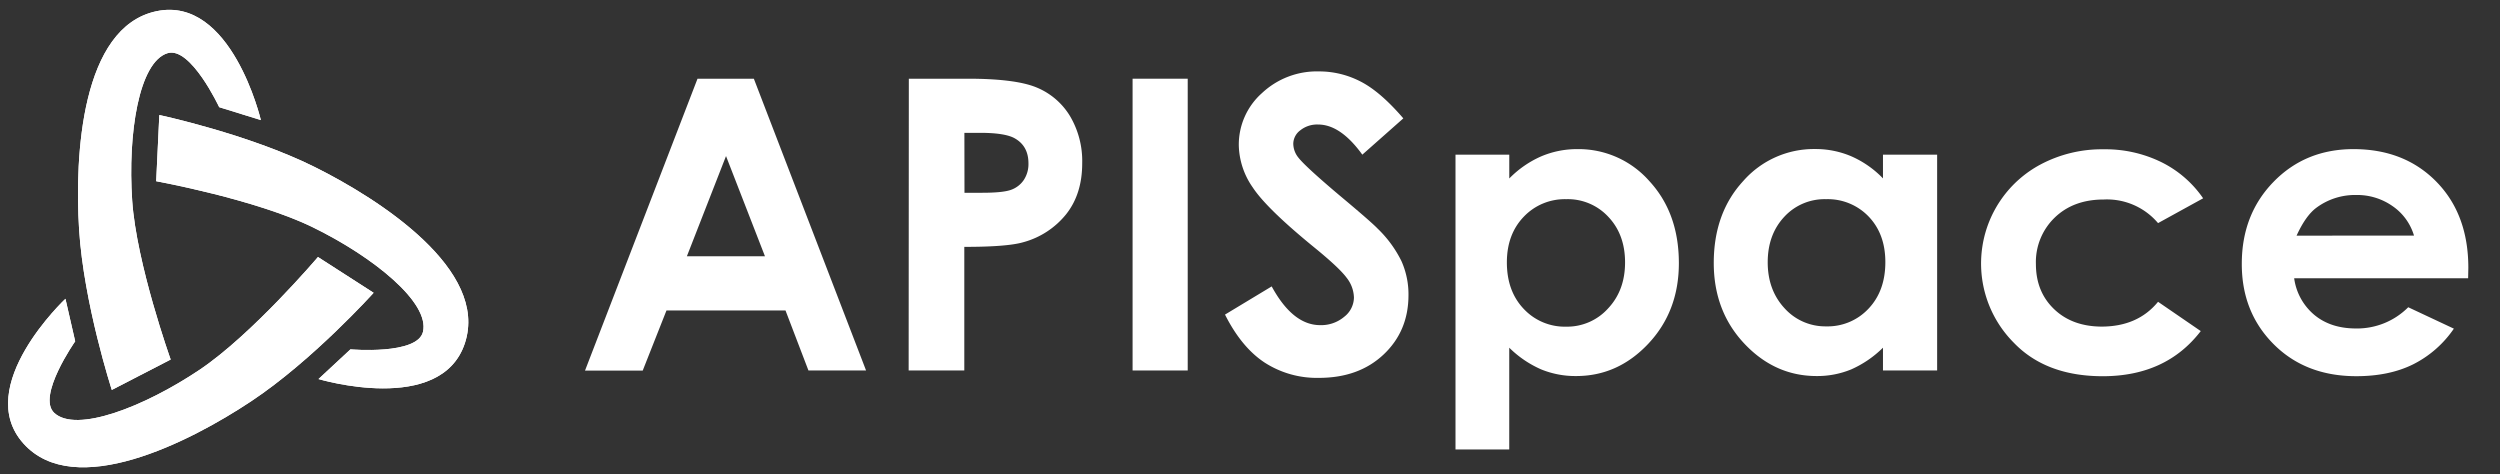
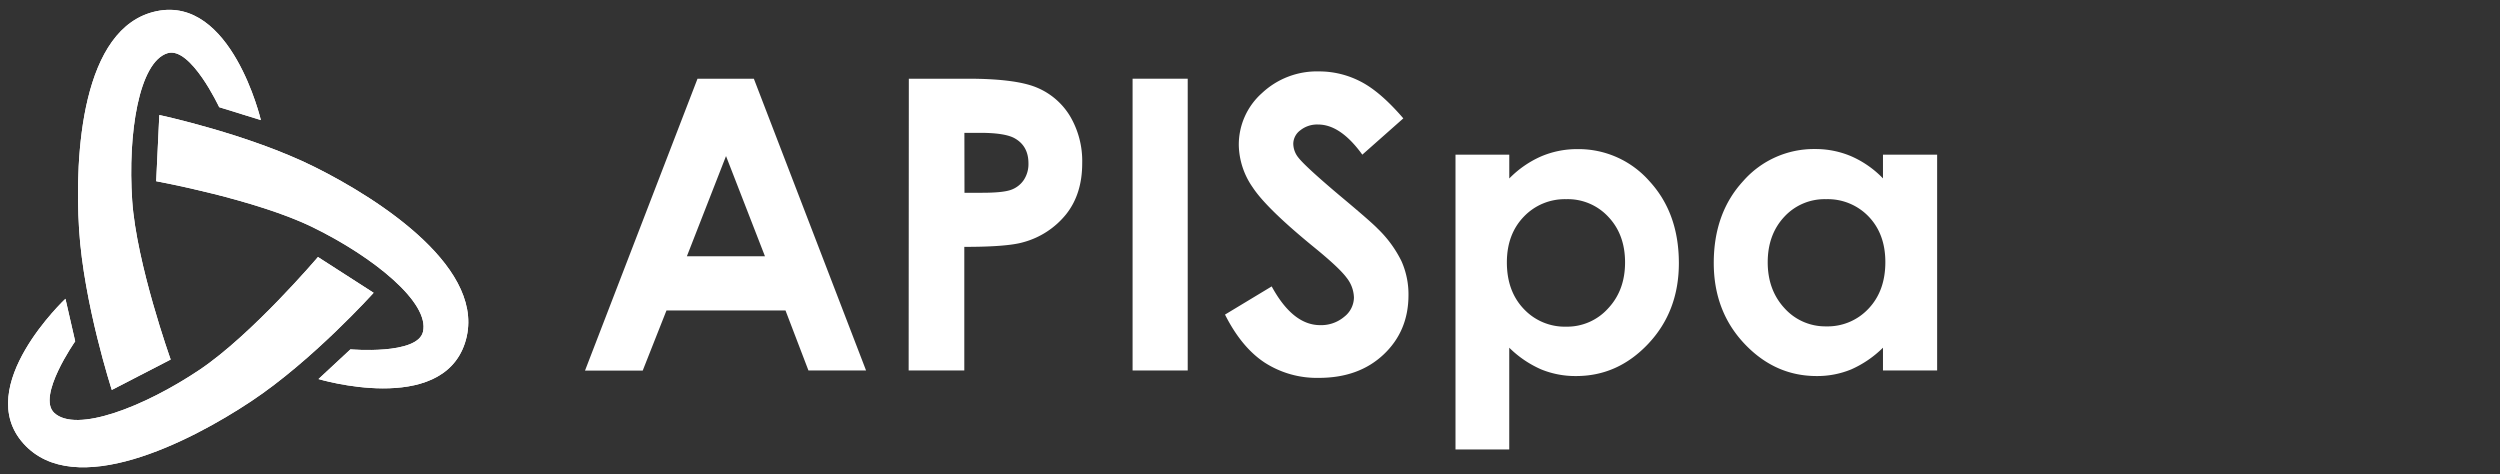
<svg xmlns="http://www.w3.org/2000/svg" id="图层_1" data-name="图层 1" viewBox="0 0 853.49 161.87">
  <rect x="0" y="0" width="853.49" height="161.87" fill="#333333" stroke="none" />
  <defs>
    <style>.cls-1{fill:#fff;}.cls-2{clip-path:url(#clip-path);}.cls-3{clip-path:url(#clip-path-2);}.cls-4{clip-path:url(#clip-path-3);}</style>
    <clipPath id="clip-path">
      <path class="cls-1" d="M27,78.33c-1.58-25.23.79-69.11,26.41-74.5S89.06,41,89.06,41L74.83,36.59S65.11,15.78,57.22,18.15c-9.82,3-13.63,27.56-12.09,50.32,1.47,21.64,13.14,54.27,13.14,54.27l-20.1,10.38S28.58,103.55,27,78.33Z" />
    </clipPath>
    <clipPath id="clip-path-2">
      <path class="cls-1" d="M85.73,137C64.67,151,25.48,170.9,8,151.41S22.34,102,22.34,102l3.33,14.52S12.5,135.3,18.5,140.94c7.47,7,30.69-2,49.63-14.69,18-12.09,40.42-38.51,40.42-38.51l19,12.22S106.78,123.05,85.73,137Z" />
    </clipPath>
    <clipPath id="clip-path-3">
      <path class="cls-1" d="M158.73,117.11c-8.15,24.88-50,12.3-50,12.3l10.91-10.14s22.88,2,24.77-6c2.35-10-17-25.59-37.53-35.63C87.41,68.07,53.32,61.87,53.32,61.87l1.07-22.6s30.39,6.47,53,17.72S166.87,92.23,158.73,117.11Z" />
    </clipPath>
  </defs>
  <title>APISpace</title>
  <path class="cls-1" d="M27,78.33c-1.58-25.23.79-69.11,26.41-74.5S89.06,41,89.06,41L74.83,36.59S65.11,15.78,57.22,18.15c-9.82,3-13.63,27.56-12.09,50.32,1.47,21.64,13.14,54.27,13.14,54.27l-20.1,10.38S28.58,103.55,27,78.33Z" />
  <g class="cls-2">
    <rect class="cls-1" x="2.77" y="3.36" width="159.3" height="156.18" />
  </g>
  <path class="cls-1" d="M85.73,137C64.67,151,25.48,170.9,8,151.41S22.34,102,22.34,102l3.33,14.52S12.5,135.3,18.5,140.94c7.47,7,30.69-2,49.63-14.69,18-12.09,40.42-38.51,40.42-38.51l19,12.22S106.78,123.05,85.73,137Z" />
  <g class="cls-3">
    <rect class="cls-1" x="2.77" y="3.36" width="159.3" height="156.18" />
  </g>
  <path class="cls-1" d="M158.73,117.11c-8.15,24.88-50,12.3-50,12.3l10.91-10.14s22.88,2,24.77-6c2.35-10-17-25.59-37.53-35.63C87.41,68.07,53.32,61.87,53.32,61.87l1.07-22.6s30.39,6.47,53,17.72S166.87,92.23,158.73,117.11Z" />
  <g class="cls-4">
    <rect class="cls-1" x="2.77" y="3.36" width="159.3" height="156.18" />
  </g>
  <path class="cls-1" d="M238.13,26.87h19.23l38.31,99.61H276L268.17,106H227.53l-8.11,20.52h-19.7Zm9.73,26.41L234.5,87.48h26.65Z" />
  <path class="cls-1" d="M310.27,26.87h20.11q16.32,0,23.53,3a24,24,0,0,1,11.38,9.75,30.12,30.12,0,0,1,4.17,16.15q0,10.44-5.46,17.34a28.25,28.25,0,0,1-14.79,9.62q-5.49,1.56-20,1.55v42.19h-19Zm19,38.94h6q7.11,0,9.88-1a8.77,8.77,0,0,0,4.37-3.37,9.85,9.85,0,0,0,1.59-5.67q0-5.78-4.47-8.42-3.24-2-12.05-2h-5.35Z" />
  <path class="cls-1" d="M386.66,26.87h18.82v99.61H386.66Z" />
  <path class="cls-1" d="M479.09,40.41l-14,12.39Q457.66,42.51,450,42.51a9.19,9.19,0,0,0-6.11,2,5.81,5.81,0,0,0-2.37,4.5,7.66,7.66,0,0,0,1.7,4.74q2.3,3,13.9,12.8Q468,75.63,470.27,78a39.75,39.75,0,0,1,8.18,11.14,27.86,27.86,0,0,1,2.4,11.61q0,12.25-8.47,20.25t-22.1,8a32.82,32.82,0,0,1-18.54-5.22q-7.9-5.2-13.53-16.38l15.94-9.62Q441.35,111,450.7,111a12.18,12.18,0,0,0,8.21-2.85,8.46,8.46,0,0,0,3.32-6.57,11.38,11.38,0,0,0-2.51-6.77q-2.5-3.39-11.06-10.36-16.28-13.28-21-20.49a26,26,0,0,1-4.74-14.39,23.54,23.54,0,0,1,7.89-17.77,27.4,27.4,0,0,1,19.5-7.42,30.67,30.67,0,0,1,14.2,3.46Q471.23,31.27,479.09,40.41Z" />
  <path class="cls-1" d="M515.26,52.8v8.13a34.78,34.78,0,0,1,10.83-7.52,31.2,31.2,0,0,1,12.46-2.5,32.17,32.17,0,0,1,24.52,10.9q10.08,10.91,10.09,28,0,16.45-10.43,27.53T538,128.38a30.77,30.77,0,0,1-11.85-2.27,36,36,0,0,1-10.9-7.41v34.74H496.9V52.8ZM534.69,68a19.32,19.32,0,0,0-14.49,6q-5.76,6-5.76,15.58,0,9.83,5.76,15.88a19.15,19.15,0,0,0,14.49,6.06A18.8,18.8,0,0,0,549,105.29q5.79-6.17,5.79-15.71T549.05,74A18.85,18.85,0,0,0,534.69,68Z" />
  <path class="cls-1" d="M642.84,52.8h18.49v73.68H642.84V118.7A36.24,36.24,0,0,1,632,126.11a30.41,30.41,0,0,1-11.8,2.27q-14.26,0-24.69-11.07T585.07,89.78q0-17.07,10.08-28a32.1,32.1,0,0,1,24.49-10.9,31.07,31.07,0,0,1,12.44,2.5,34,34,0,0,1,10.76,7.52ZM623.41,68A18.69,18.69,0,0,0,609.16,74q-5.67,6.07-5.67,15.55t5.77,15.71a18.71,18.71,0,0,0,14.21,6.16,19.06,19.06,0,0,0,14.45-6.06q5.73-6.06,5.73-15.88,0-9.62-5.73-15.58A19.32,19.32,0,0,0,623.41,68Z" />
-   <path class="cls-1" d="M752.14,67.7l-15.39,8.47a22.83,22.83,0,0,0-18.51-8.06q-10.38,0-16.78,6.19a21.07,21.07,0,0,0-6.41,15.85q0,9.41,6.17,15.35t16.21,6q12.41,0,19.32-8.47l14.58,10q-11.85,15.41-33.46,15.41-19.43,0-30.44-11.51a38.31,38.31,0,0,1,9.28-60.82,44.57,44.57,0,0,1,21.43-5.14,43.34,43.34,0,0,1,19.71,4.37A37.33,37.33,0,0,1,752.14,67.7Z" />
-   <path class="cls-1" d="M842.61,95H783.22a19.76,19.76,0,0,0,6.88,12.5q5.58,4.64,14.25,4.64a24.64,24.64,0,0,0,17.81-7.25l15.58,7.31a36.86,36.86,0,0,1-14,12.23q-8.13,4-19.3,4-17.34,0-28.24-10.94T765.34,90.05q0-16.86,10.87-28t27.26-11.14q17.4,0,28.31,11.14t10.9,29.42ZM824.13,80.43a18.59,18.59,0,0,0-7.23-10,21,21,0,0,0-12.51-3.86,22.13,22.13,0,0,0-13.57,4.34q-3.66,2.7-6.78,9.54Z" />
</svg>